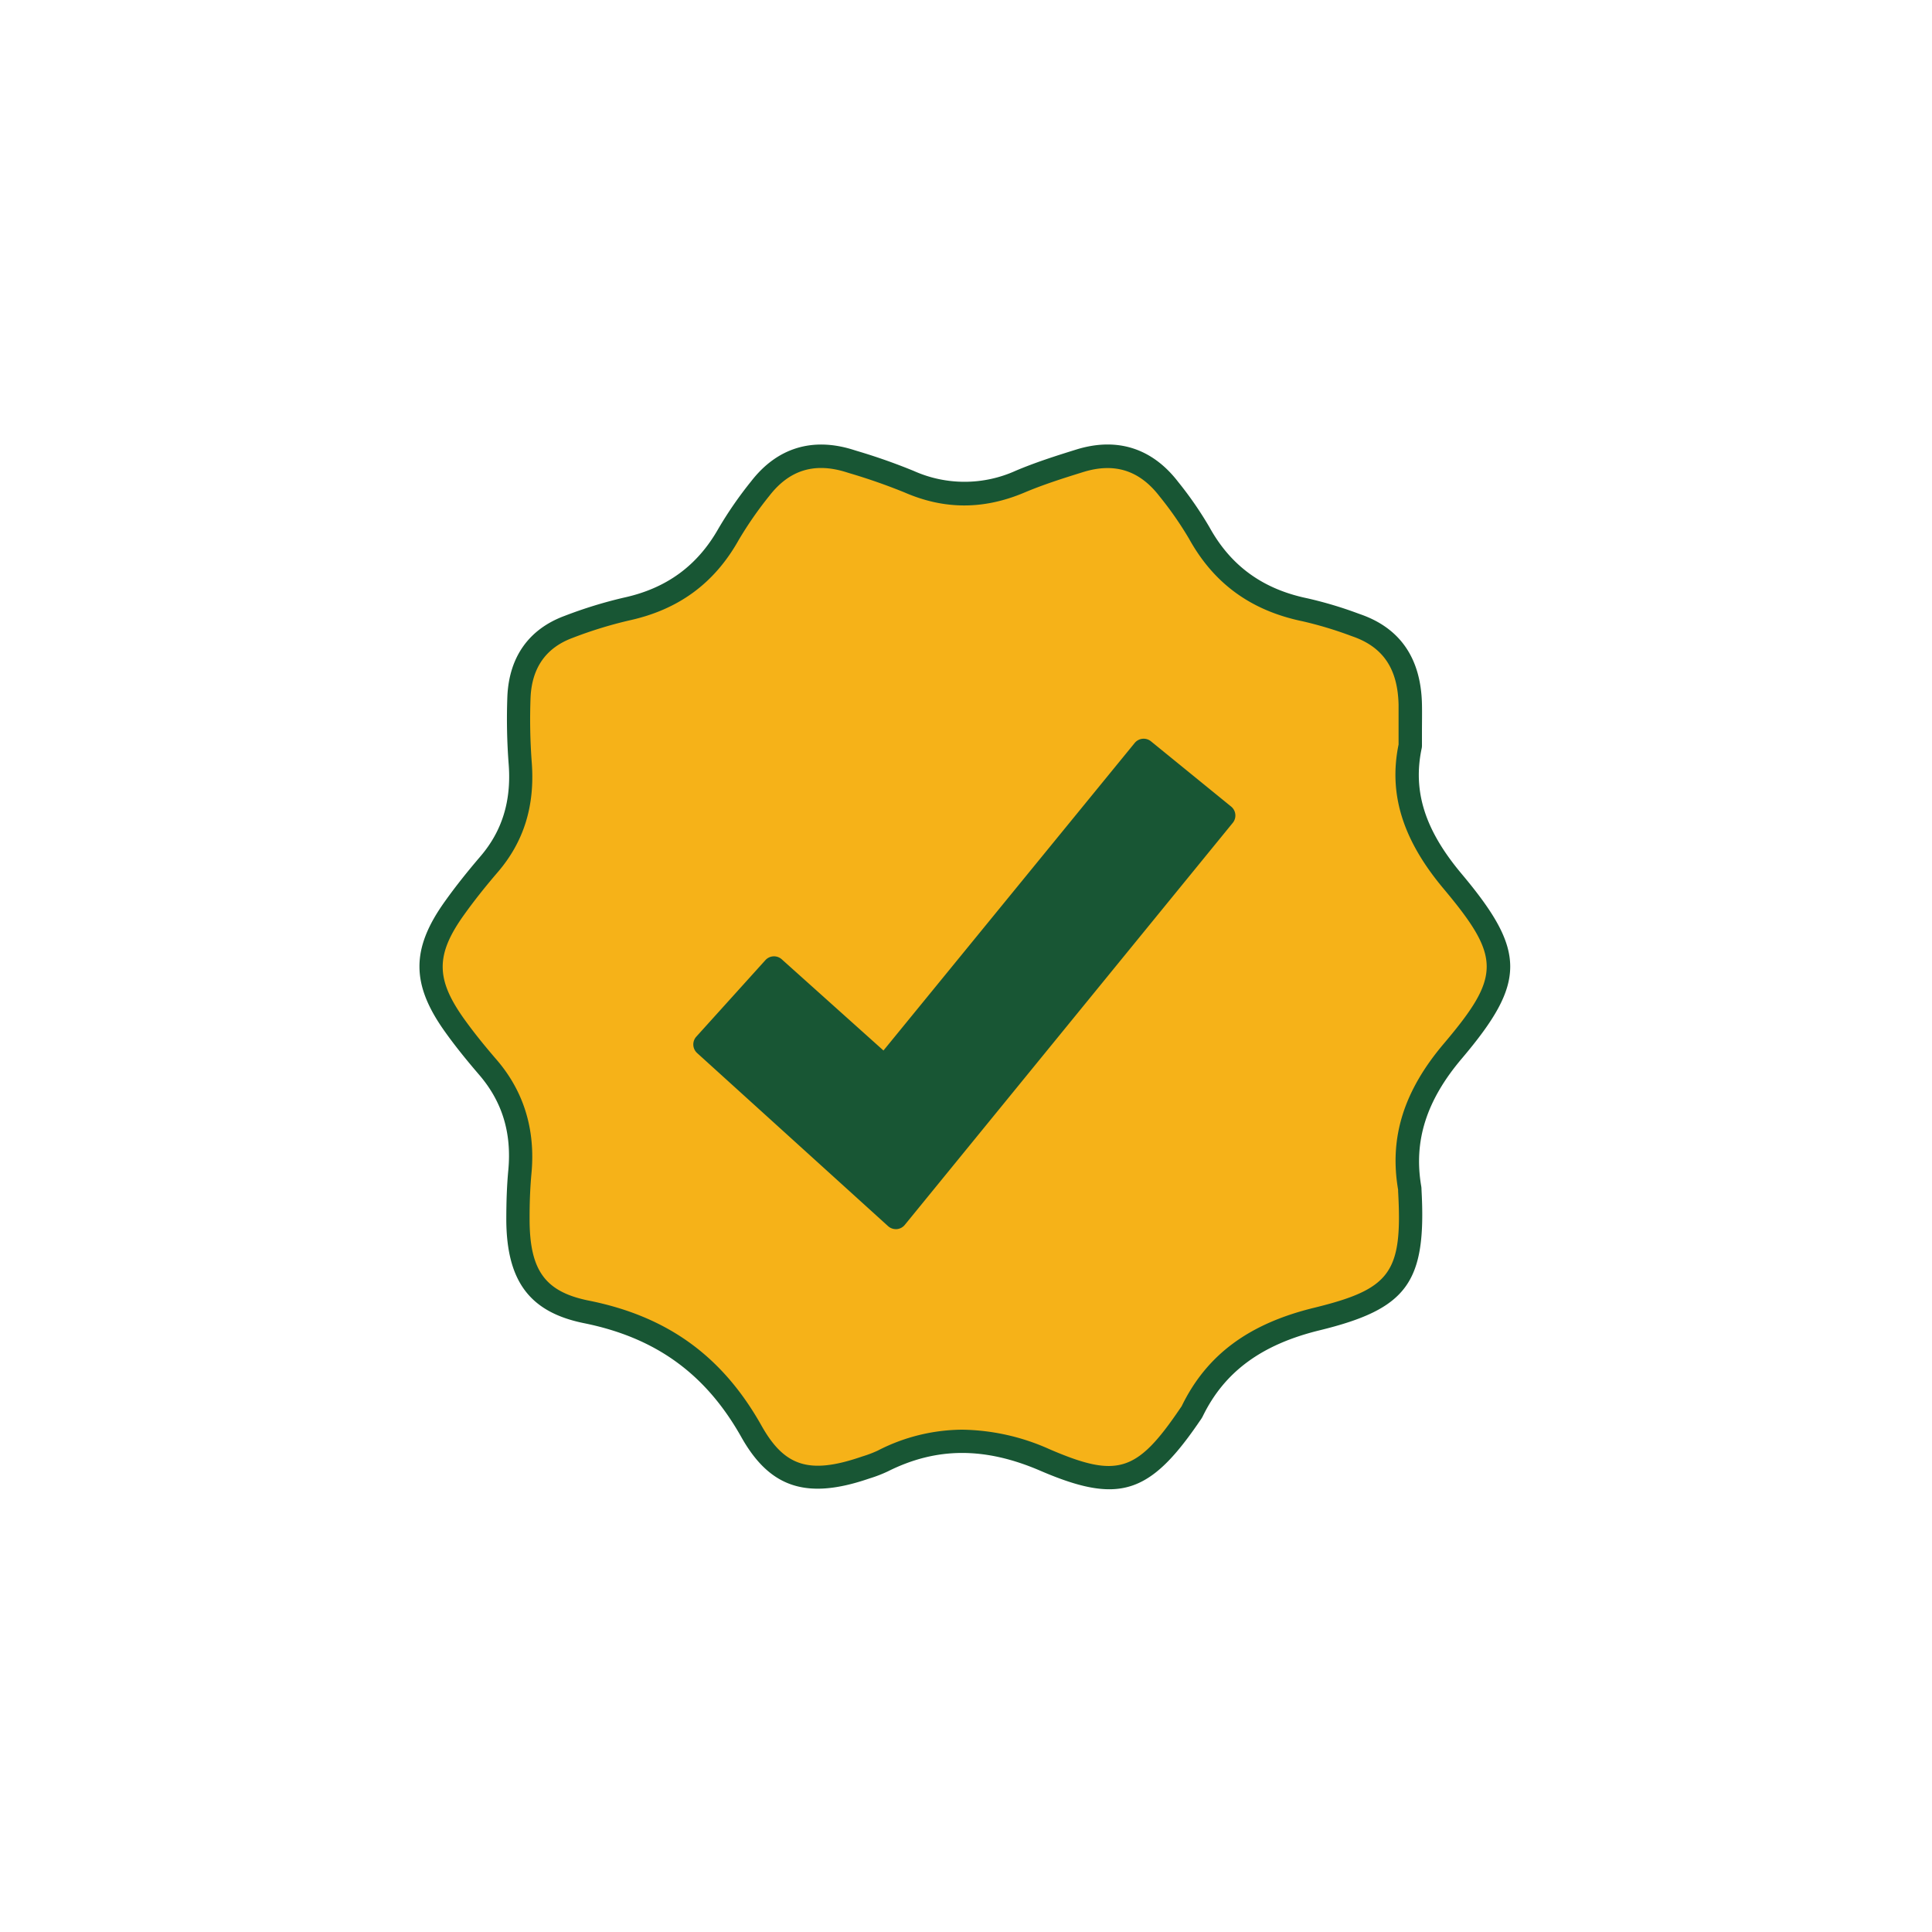
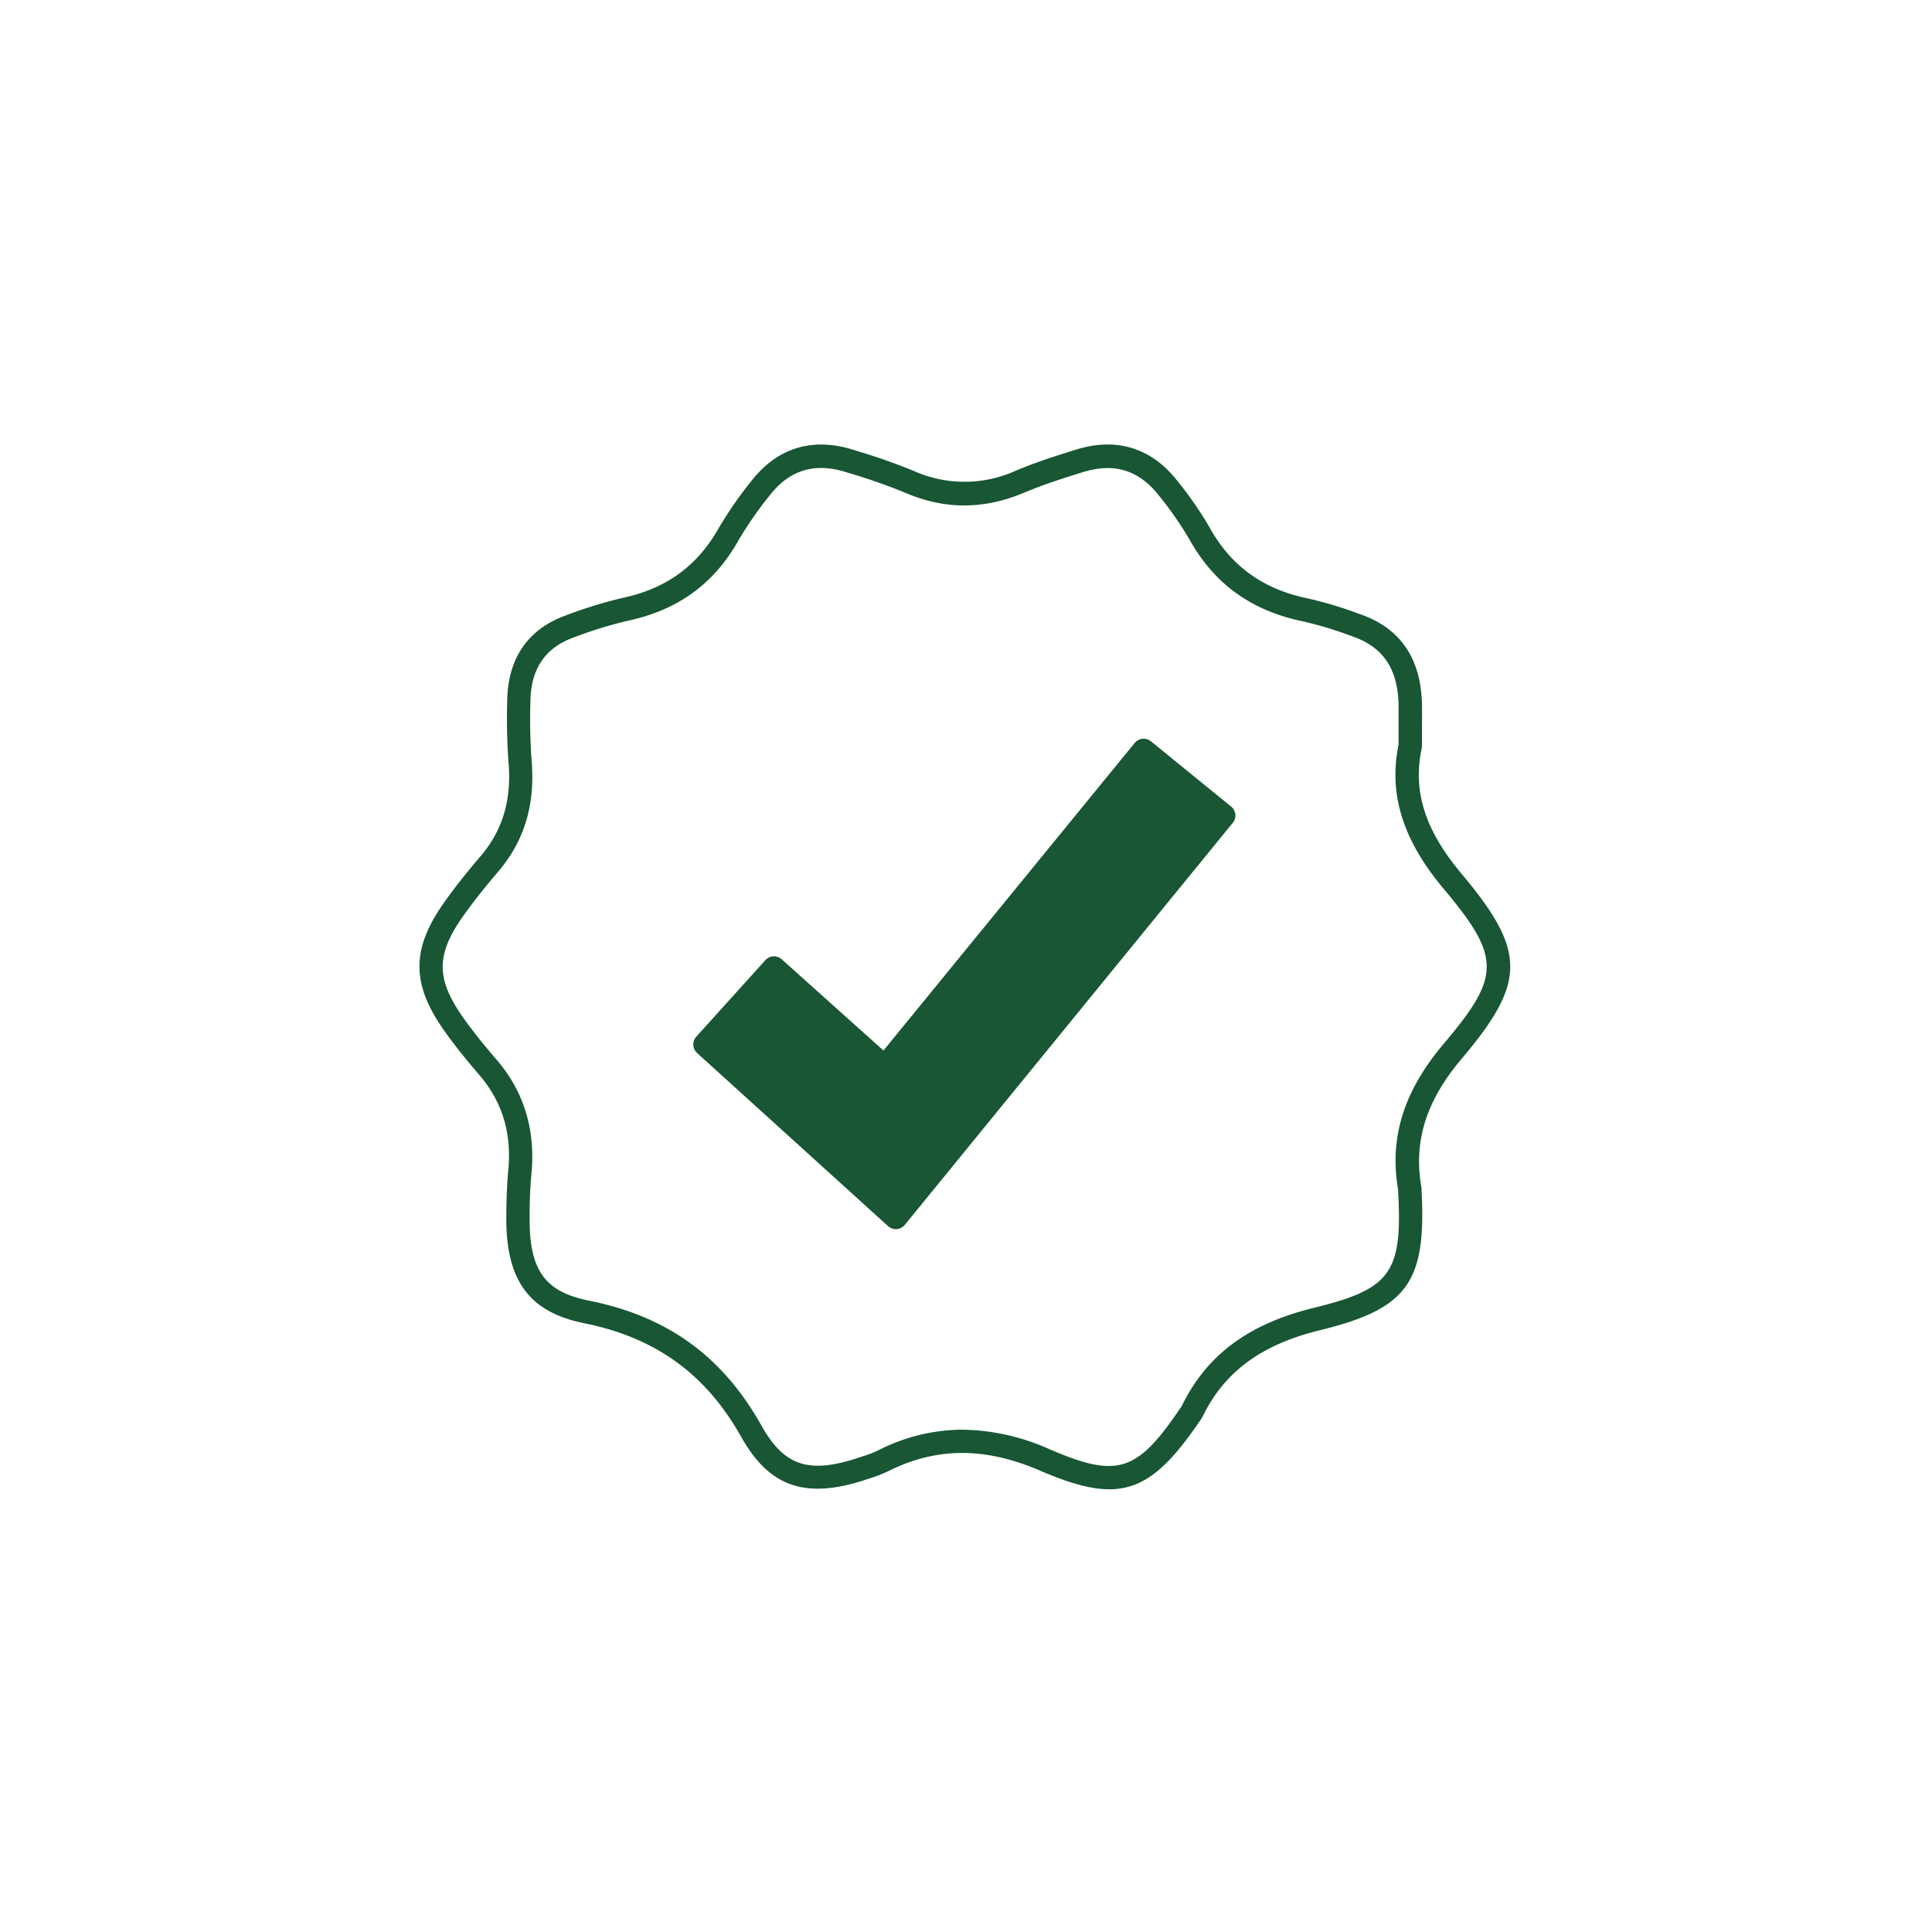
<svg xmlns="http://www.w3.org/2000/svg" viewBox="0 0 500 500" data-name="Layer 1" id="Layer_1">
  <defs>
    <style>.cls-1{fill:#f6b218;}.cls-2{fill:#185634;}</style>
  </defs>
  <title>ICON SET</title>
-   <path d="M365,193c-2.84,13.4,2.11,24.52,10.94,35.06,15.85,18.9,15.9,25.27.07,44-8.92,10.54-13.51,21.74-11.16,35.49a3.94,3.94,0,0,1,0,.6c1.22,22.25-2.43,28-24.11,33.29-14.41,3.52-25.62,10.29-32.21,23.85a8.34,8.34,0,0,1-.66,1c-11.8,17.38-18.27,19.81-37.45,11.56-14.29-6.15-28-6.76-41.89.2a39.34,39.34,0,0,1-5.08,1.93c-13.68,4.59-21.95,2.92-29-9.54-9.73-17.29-23.39-27-42.73-30.95-13.3-2.69-17.64-10-17.71-23.67,0-4.23.12-8.48.51-12.68C135.5,293,133,284,126.29,276.22c-3-3.51-6-7.12-8.65-10.88-8.13-11.36-8.14-19,0-30.35,2.81-3.93,5.85-7.71,9-11.38,6.4-7.48,8.7-16.1,8-25.8a152.75,152.75,0,0,1-.34-17.51c.4-8.61,4.55-15,12.82-18.05a111.22,111.22,0,0,1,15-4.62c11.74-2.55,20.5-8.8,26.42-19.31a98.82,98.82,0,0,1,8.26-11.91c6-7.72,13.84-10,23.13-7.1,5.18,1.63,10.41,3.24,15.4,5.37a35,35,0,0,0,28.71-.05c5-2.11,10.2-3.77,15.39-5.38,9.32-2.89,17.11-.42,23.07,7.3a92.52,92.52,0,0,1,7.9,11.42c6.07,11,15.21,17.36,27.41,19.87a103.81,103.81,0,0,1,13.27,4c9.65,3.36,13.69,10.66,13.91,20.46C365,185.74,365,189.16,365,193ZM316.67,211.1l-20.74-16.87-67,82-28.66-25.7-17.86,19.79,49.41,44.79Z" class="cls-1" />
  <path d="M287.08,385.42c-4.92,0-10.61-1.68-17.86-4.8-14.33-6.17-26.83-6.13-39.36.13a35.2,35.2,0,0,1-4.77,1.85l-.69.23c-15.78,5.29-25.21,2.13-32.55-10.92-9.2-16.35-22.13-25.72-40.7-29.47-14-2.83-20-10.79-20.12-26.61,0-4.71.14-8.95.52-13,.9-9.65-1.57-17.73-7.55-24.68-3.6-4.19-6.4-7.71-8.81-11.09-8.84-12.35-8.85-21.52,0-33.85,2.6-3.65,5.6-7.44,9.15-11.59,5.57-6.5,8-14.23,7.32-23.64a154.05,154.05,0,0,1-.35-17.85c.48-10.15,5.59-17.32,14.78-20.73a115.26,115.26,0,0,1,15.39-4.74c11-2.4,19-8.24,24.44-17.85a100.94,100.94,0,0,1,8.5-12.28c6.7-8.64,15.84-11.45,26.41-8.12l.8.25a154,154,0,0,1,14.88,5.23,32.11,32.11,0,0,0,26.35-.06c5.06-2.14,10.3-3.82,15.68-5.49,10.51-3.26,19.62-.38,26.34,8.34a94.64,94.64,0,0,1,8.15,11.8c5.53,10,13.83,16,25.39,18.38a103.9,103.9,0,0,1,13.1,3.92l.56.2c10.3,3.59,15.66,11.41,15.92,23.24.05,2.35,0,4.71,0,7.21l0,3.57a3.18,3.18,0,0,1-.06.62c-2.37,11.16.81,21.18,10.3,32.5,16.79,20,16.8,28.08.06,47.85-9.16,10.81-12.49,21.31-10.49,33a4.72,4.72,0,0,1,.07.85c1.33,24.1-3.61,30.9-26.4,36.47-15,3.67-24.61,10.74-30.21,22.25a7.79,7.79,0,0,1-.73,1.16C302.18,380,295.88,385.42,287.08,385.42ZM249,370a56.87,56.87,0,0,1,22.6,5.05c17.54,7.55,22.59,6,33.77-10.48l.24-.35a3.37,3.37,0,0,0,.21-.31c6.43-13.22,17.3-21.31,34.19-25.44,19.92-4.87,23-9.1,21.82-30.19v-.39c-2.31-13.48,1.44-25.54,11.84-37.81,14.8-17.48,14.79-22.35-.08-40.09-10.56-12.6-14.27-24.47-11.64-37.31v-3.29c0-2.44,0-4.74,0-7-.21-9.31-4-14.93-11.89-17.68l-.55-.2a99.06,99.06,0,0,0-12.34-3.71c-13.38-2.76-23-9.74-29.44-21.36a90,90,0,0,0-7.65-11c-5.19-6.74-11.67-8.79-19.79-6.26-5.22,1.62-10.31,3.24-15.11,5.27-10.56,4.47-20.72,4.49-31.07,0a151.48,151.48,0,0,0-14.31-5l-.8-.25c-8.19-2.57-14.69-.58-19.86,6.08a96.46,96.46,0,0,0-8,11.53c-6.3,11.2-15.59,18-28.4,20.78a109.29,109.29,0,0,0-14.57,4.5c-6.85,2.54-10.5,7.71-10.86,15.37a148.67,148.67,0,0,0,.33,17.16c.77,11.05-2.09,20.2-8.74,28-3.44,4-6.33,7.67-8.83,11.17-7.34,10.27-7.33,16.55,0,26.85,2.31,3.23,5,6.62,8.49,10.66,7,8.15,10,18,9,29.17-.36,3.82-.52,7.87-.5,12.38.07,13,4.07,18.47,15.29,20.74C172.76,340.66,187,351,197.1,369c5.9,10.49,12.3,12.55,25.38,8.16l.71-.24a29.74,29.74,0,0,0,4-1.52A48.25,48.25,0,0,1,249,370Zm-17.17-51.9a3,3,0,0,1-2-.78l-49.41-44.79a3,3,0,0,1-.21-4.25l17.87-19.79a3,3,0,0,1,4.24-.22l26.32,23.6,65-79.57a3,3,0,0,1,4.24-.44l20.74,16.88A3,3,0,0,1,319,213L234.16,317a3,3,0,0,1-2.11,1.1Zm-45.17-48,44.84,40.65,80.93-99.22-16.07-13.08-65.08,79.69a3.07,3.07,0,0,1-2.1,1.1,3,3,0,0,1-2.25-.77l-26.42-23.7Z" class="cls-2" />
  <path d="M316.67,211.1l-84.84,104-49.41-44.79,17.86-19.79,28.66,25.7,67-82Z" class="cls-2" />
</svg>